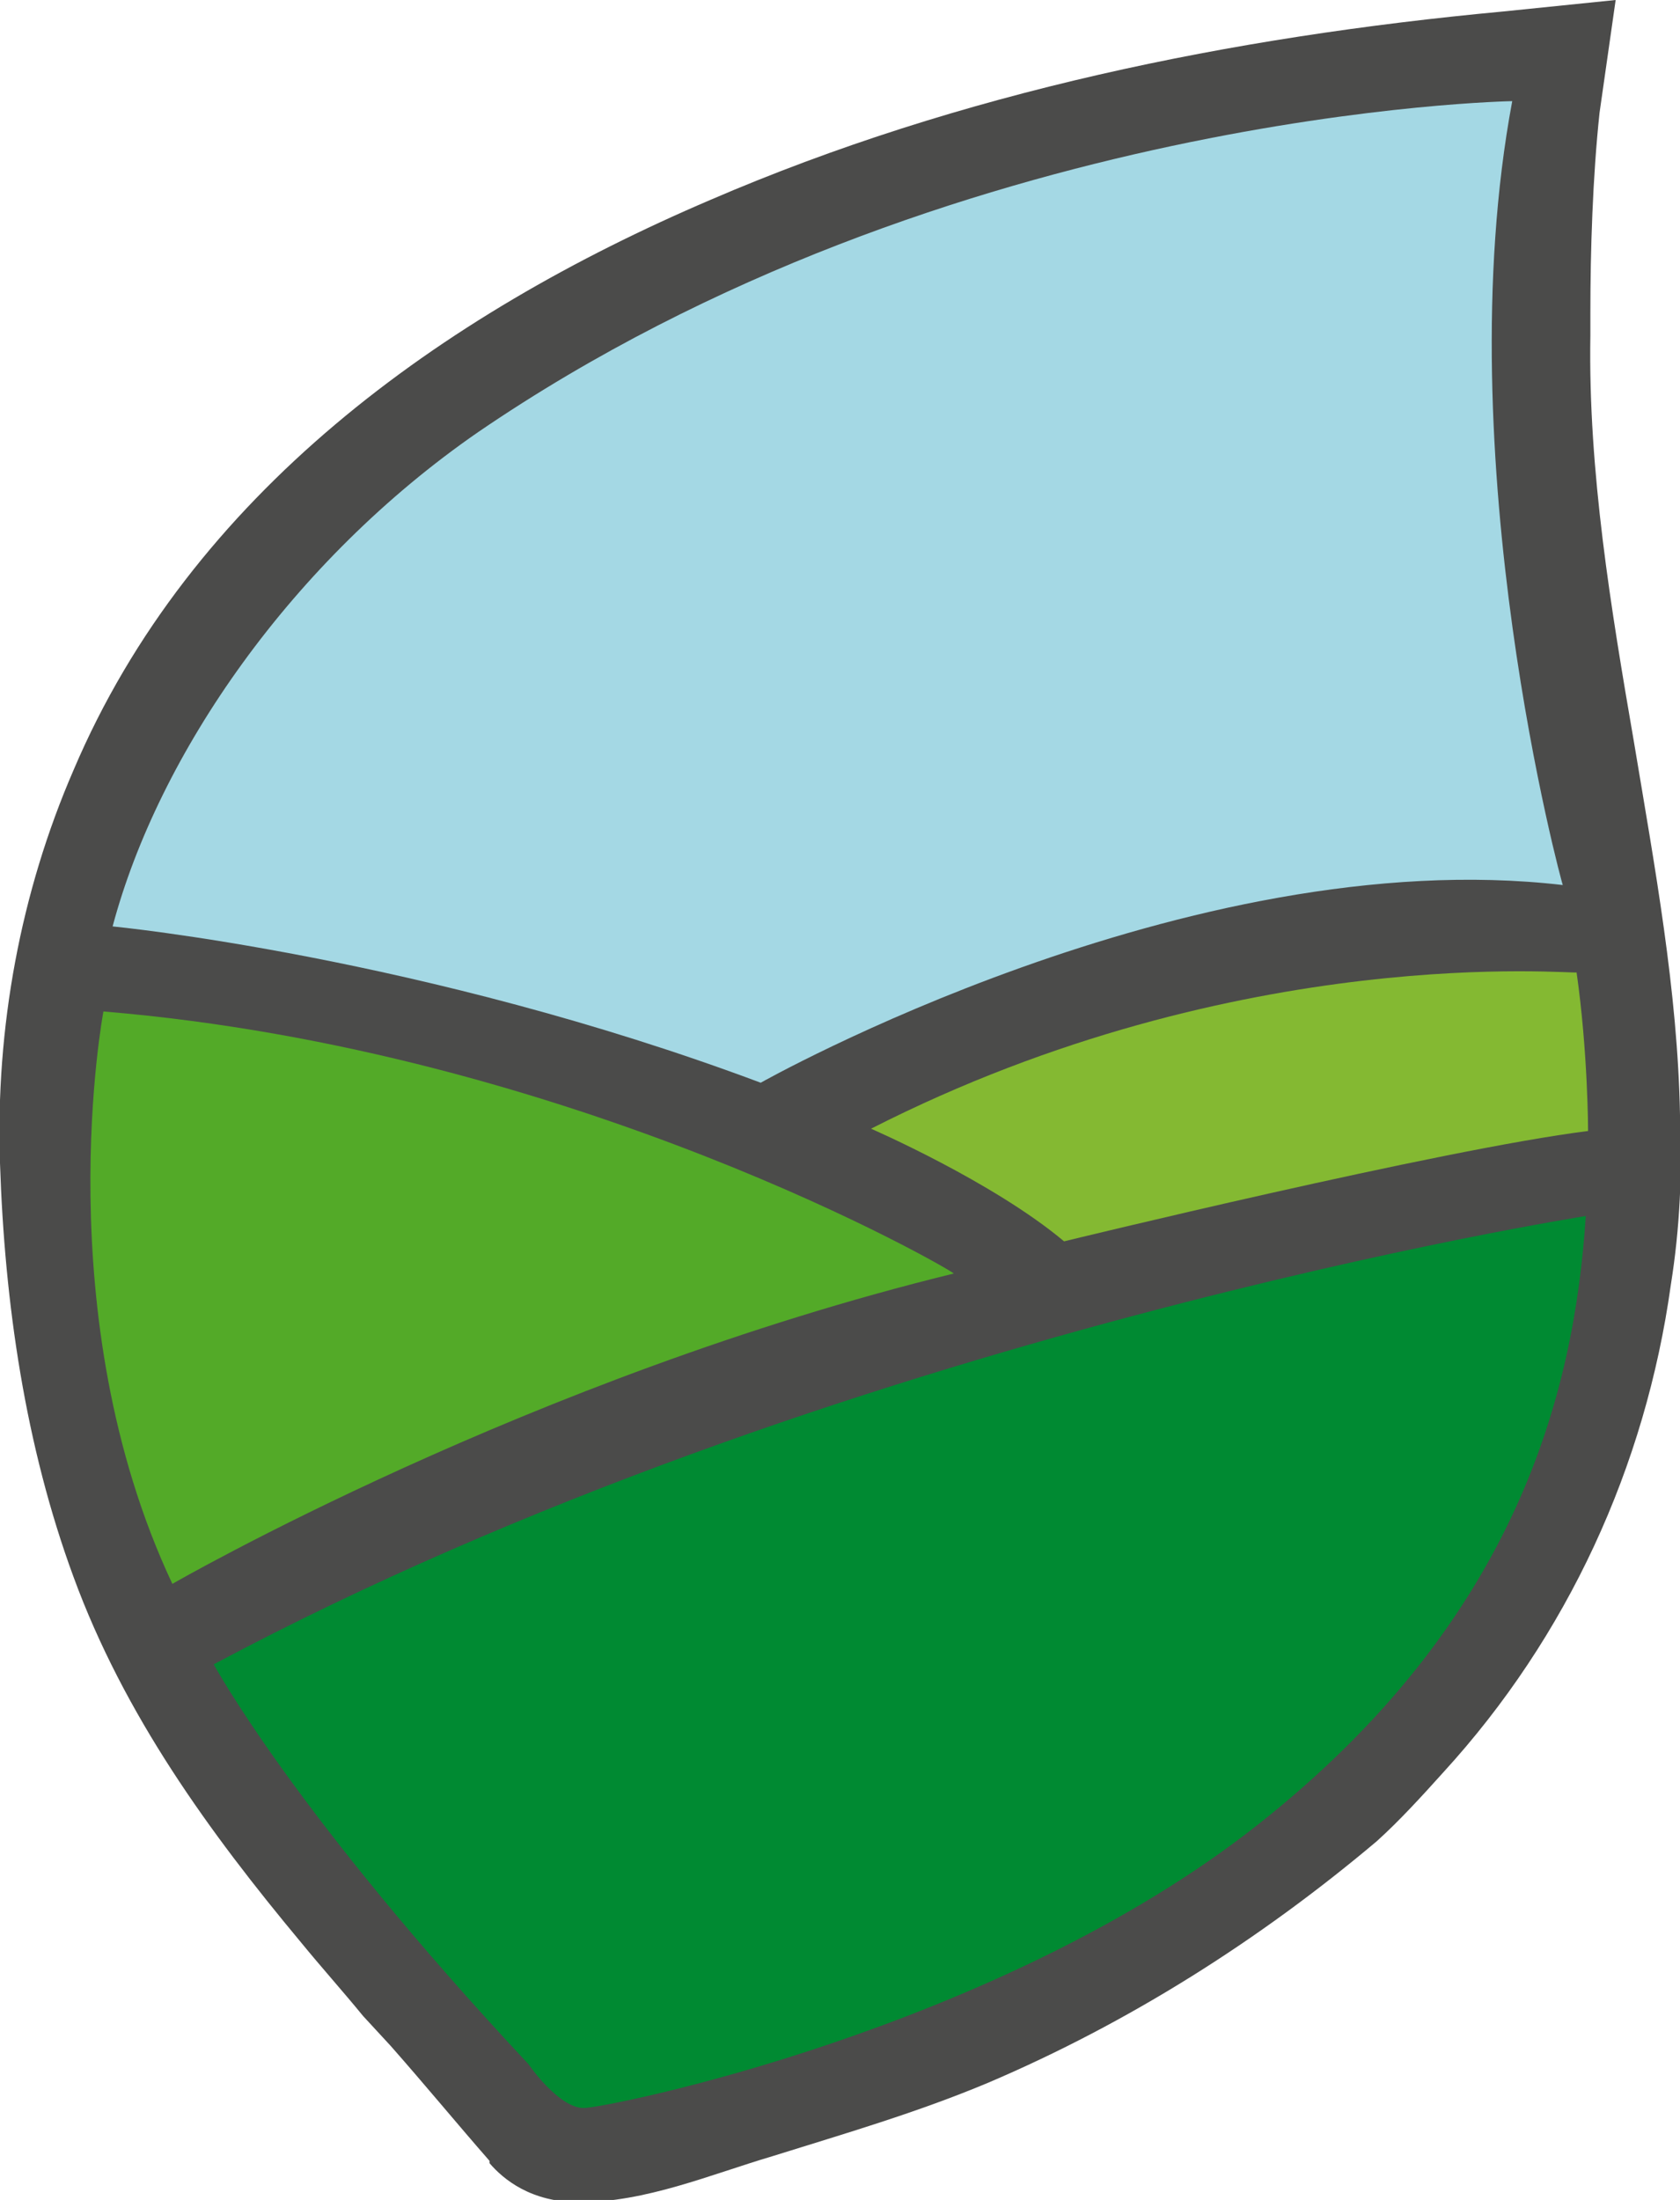
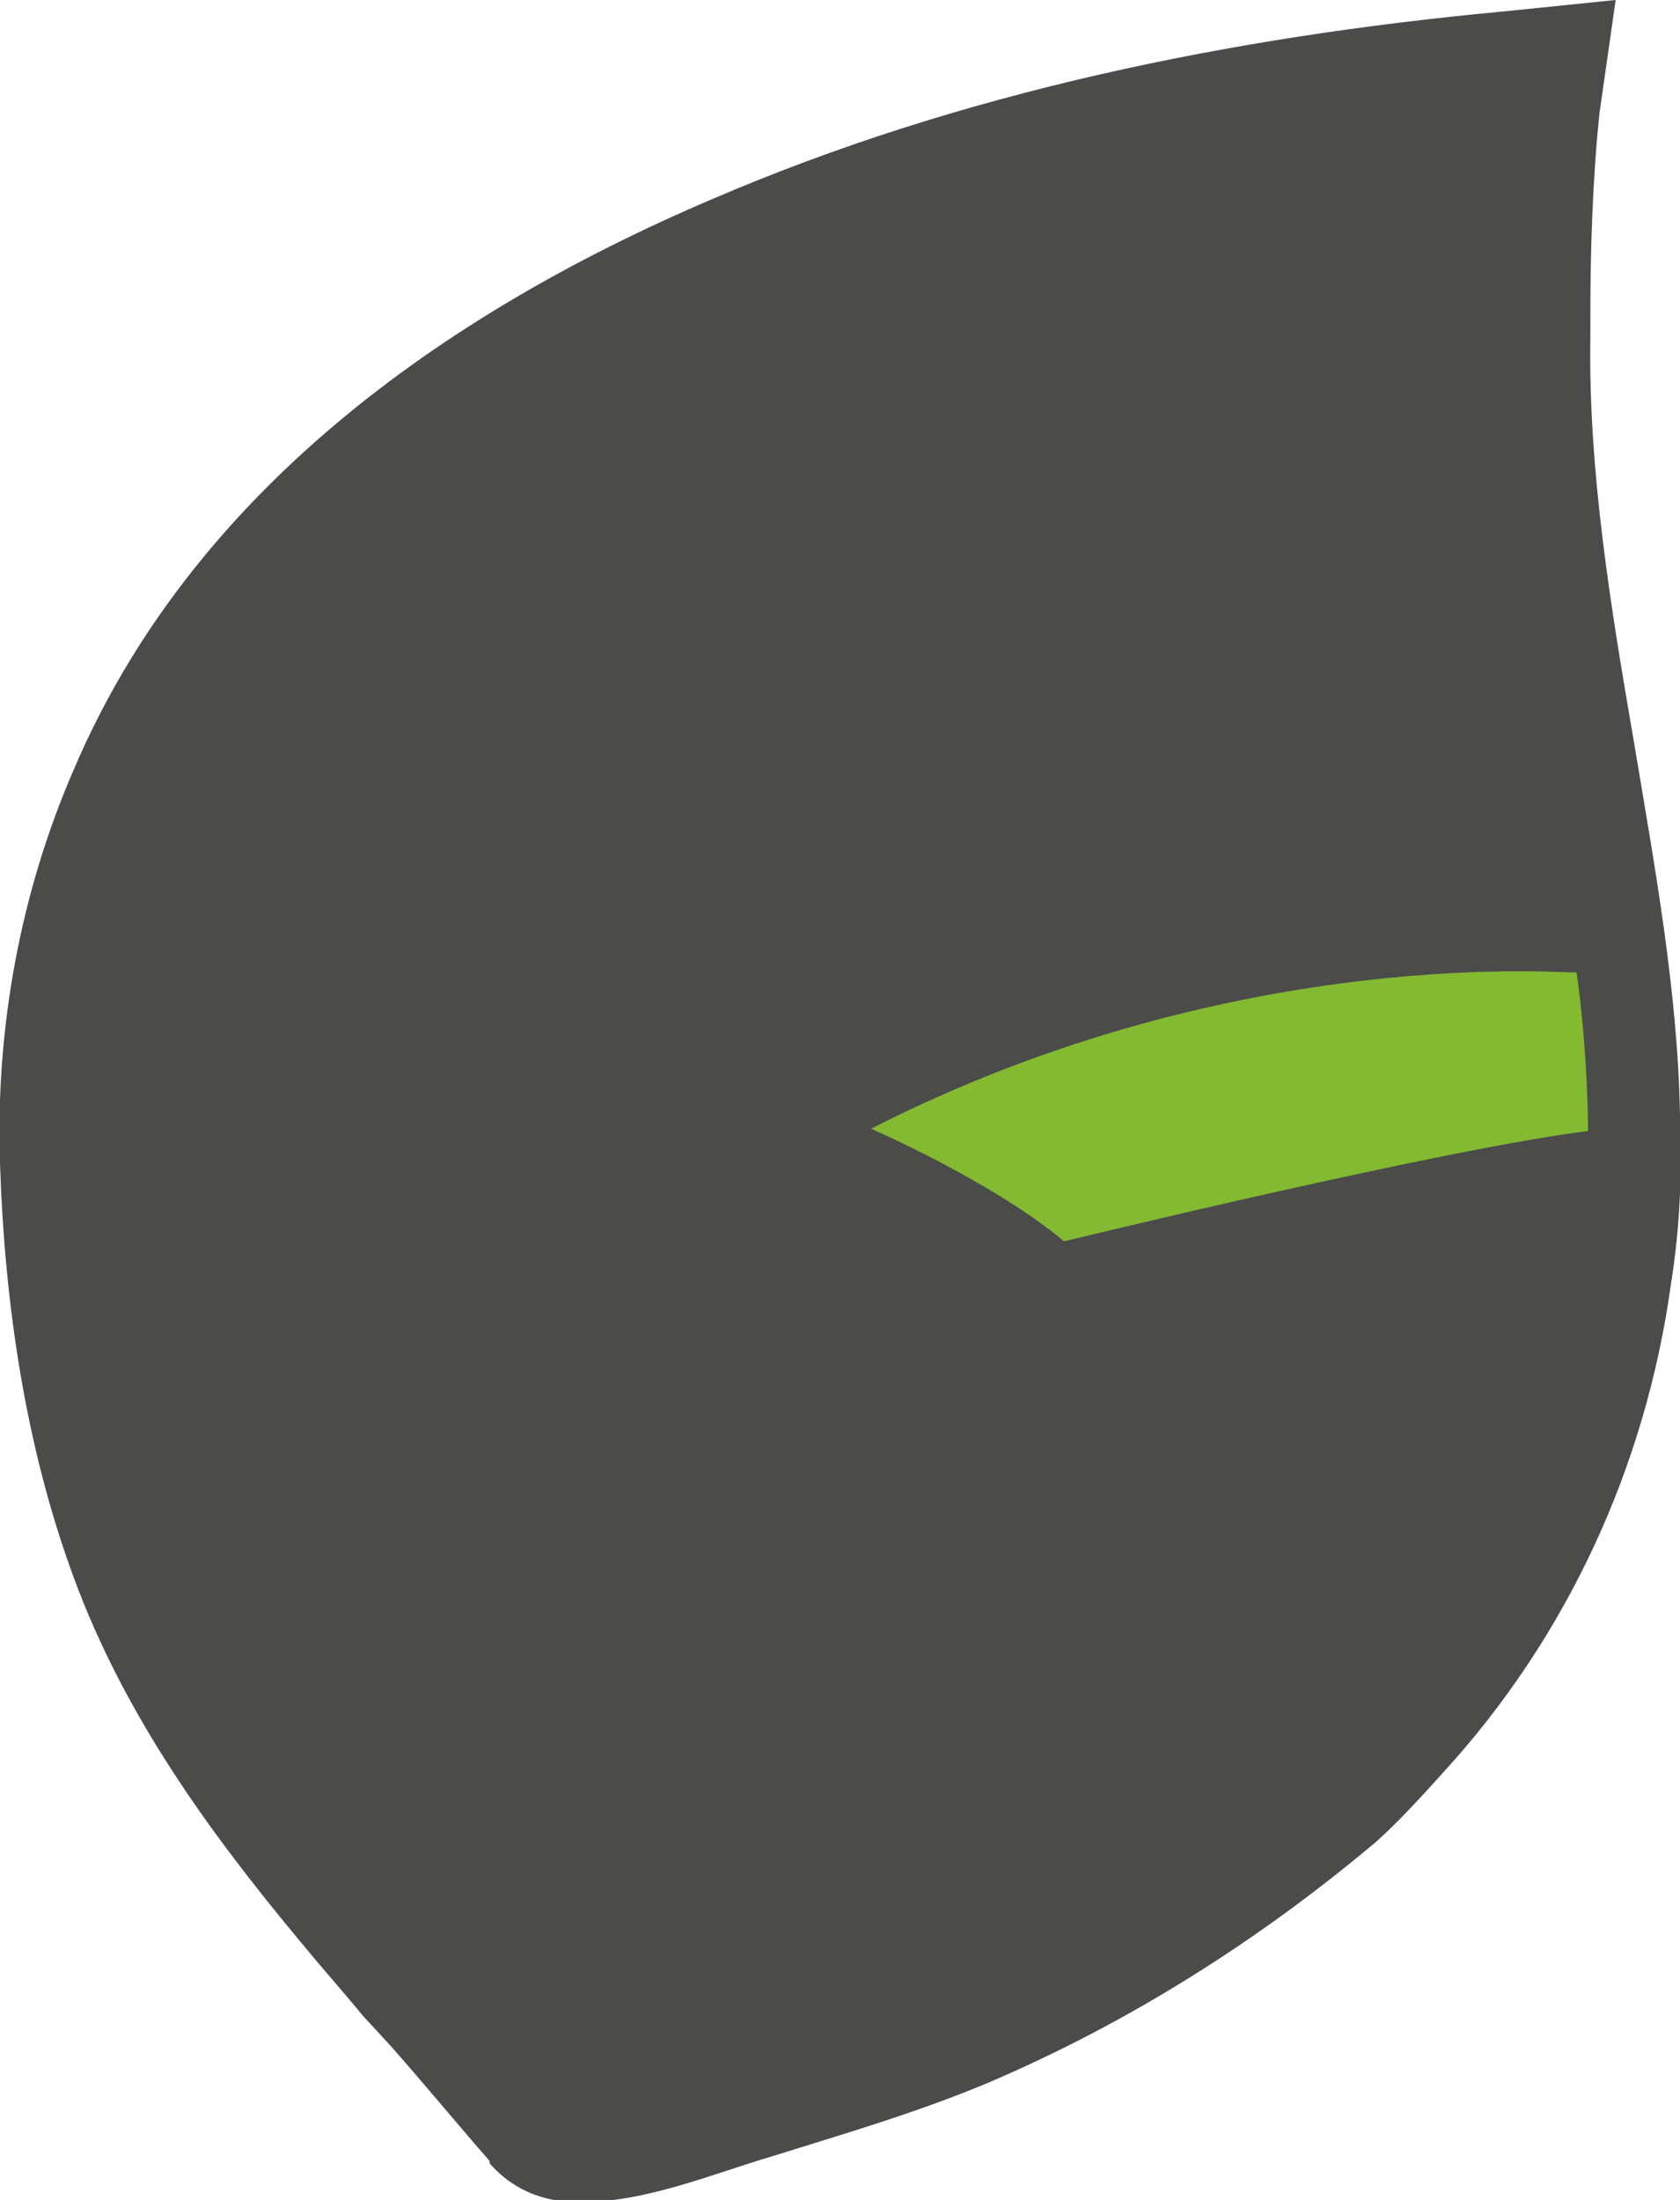
<svg xmlns="http://www.w3.org/2000/svg" xmlns:xlink="http://www.w3.org/1999/xlink" version="1.1" id="Capa_1" x="0px" y="0px" viewBox="0 0 73.1 95.7" style="enable-background:new 0 0 73.1 95.7;" xml:space="preserve">
  <style type="text/css">
	.st0{clip-path:url(#SVGID_2_);fill:#4B4B4A;}
	.st1{clip-path:url(#SVGID_2_);fill:#53AA28;}
	.st2{clip-path:url(#SVGID_2_);fill:#84B932;}
	.st3{clip-path:url(#SVGID_2_);fill:#008A32;}
	.st4{clip-path:url(#SVGID_2_);fill:#A4D8E4;}
</style>
  <g>
    <defs>
      <rect id="SVGID_1_" width="73.1" height="95.7" />
    </defs>
    <clipPath id="SVGID_2_">
      <use xlink:href="#SVGID_1_" style="overflow:visible;" />
    </clipPath>
    <path class="st0" d="M73.1,48.5c-0.1-5.4-1.1-10.8-2-16.2c-1-5.8-2-11.8-1.9-17.7l0-1c0-2.7,0.1-5.9,0.4-8.7L70.3,0l-4.9,0.5   C53.6,1.6,41.8,4,30.9,8.7c-11.7,5-22.6,12.8-27.7,24.8C0.9,38.8-0.2,44.7,0,50.6c0.2,6.1,1.1,12.3,3.2,18c2.2,6,5.9,11.1,9.9,15.9   c0.9,1.1,1.8,2.1,2.7,3.2L17,89c1.5,1.7,2.9,3.4,4.3,5l0,0.1c0.6,0.7,1.8,1.7,3.9,1.7h0c2.9,0,5.7-1.2,8.4-2c3.2-1,6.3-1.9,9.4-3.2   c6.1-2.6,11.8-6.2,16.9-10.5c1-0.9,2-2,2.9-3c5.4-5.9,8.8-13.3,9.9-21.2C73.1,53.4,73.2,51,73.1,48.5" />
-     <path class="st1" d="M4.5,44c0,0-2.5,13.2,3,24.9c0,0,15.6-9,34-13.5C41.5,55.3,25,45.7,4.5,44" />
    <path class="st2" d="M37.9,49.1c0,0,5.3,2.3,8.4,4.9c0,0,16.4-4,22.8-4.8c0,0,0-3.4-0.5-6.9C68.6,42.4,54,40.9,37.9,49.1" />
-     <path class="st3" d="M9.3,72.4c0,0,3.5,6.5,13.7,17.4c0,0,1.3,1.9,2.4,1.9c1,0,18-3.4,29.3-12.3C66,70.5,68.5,60.6,69,52.9   C69,52.9,36.3,58,9.3,72.4" />
-     <path class="st4" d="M65.8,4.4c0,0-24.5,0.4-45,14.4C12.7,24.4,6.9,32.8,4.9,40.3c0,0,13.5,1.3,28.2,6.8c0,0,18.6-10.5,34.9-8.6   C68,38.6,62.9,19.9,65.8,4.4" />
  </g>
</svg>